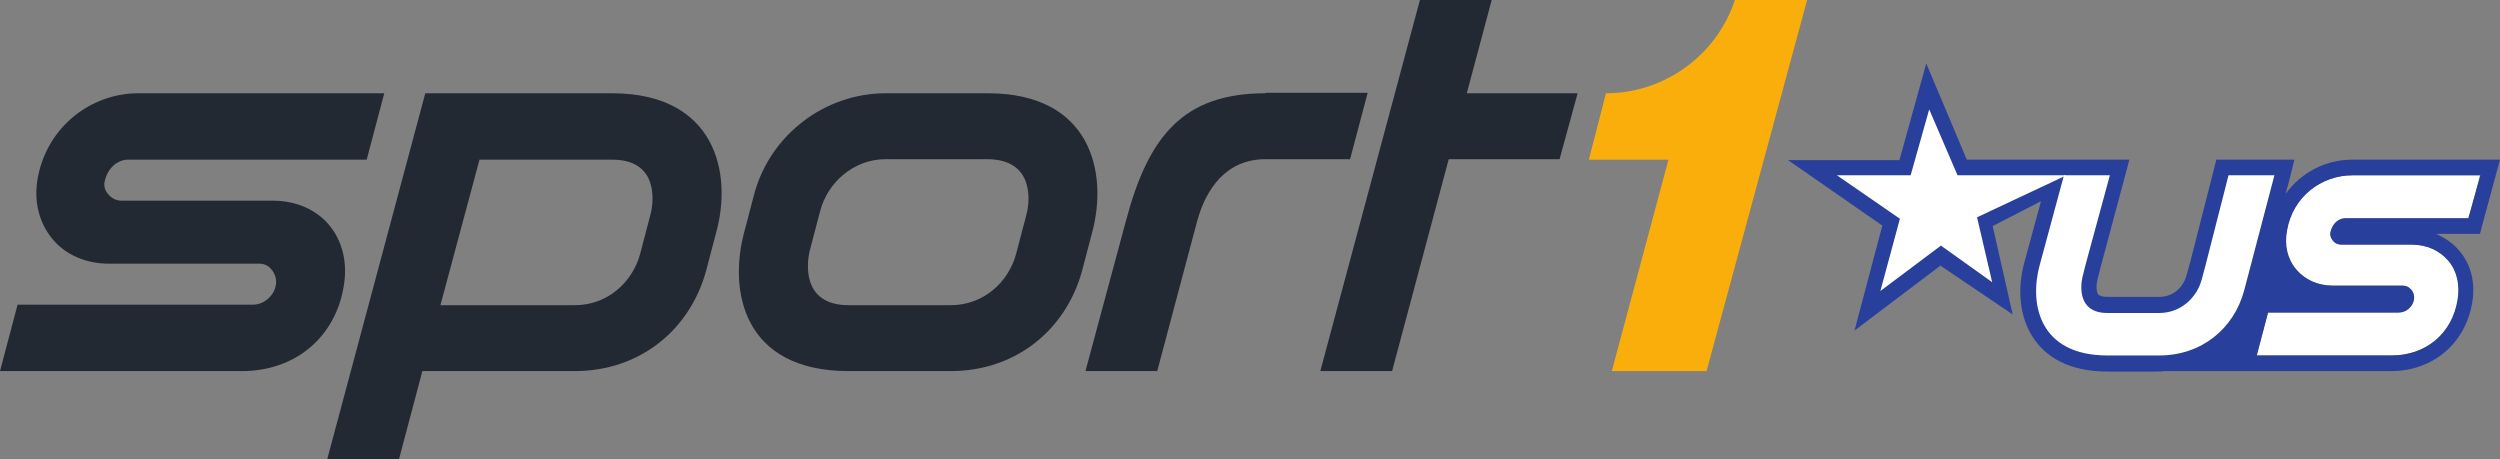
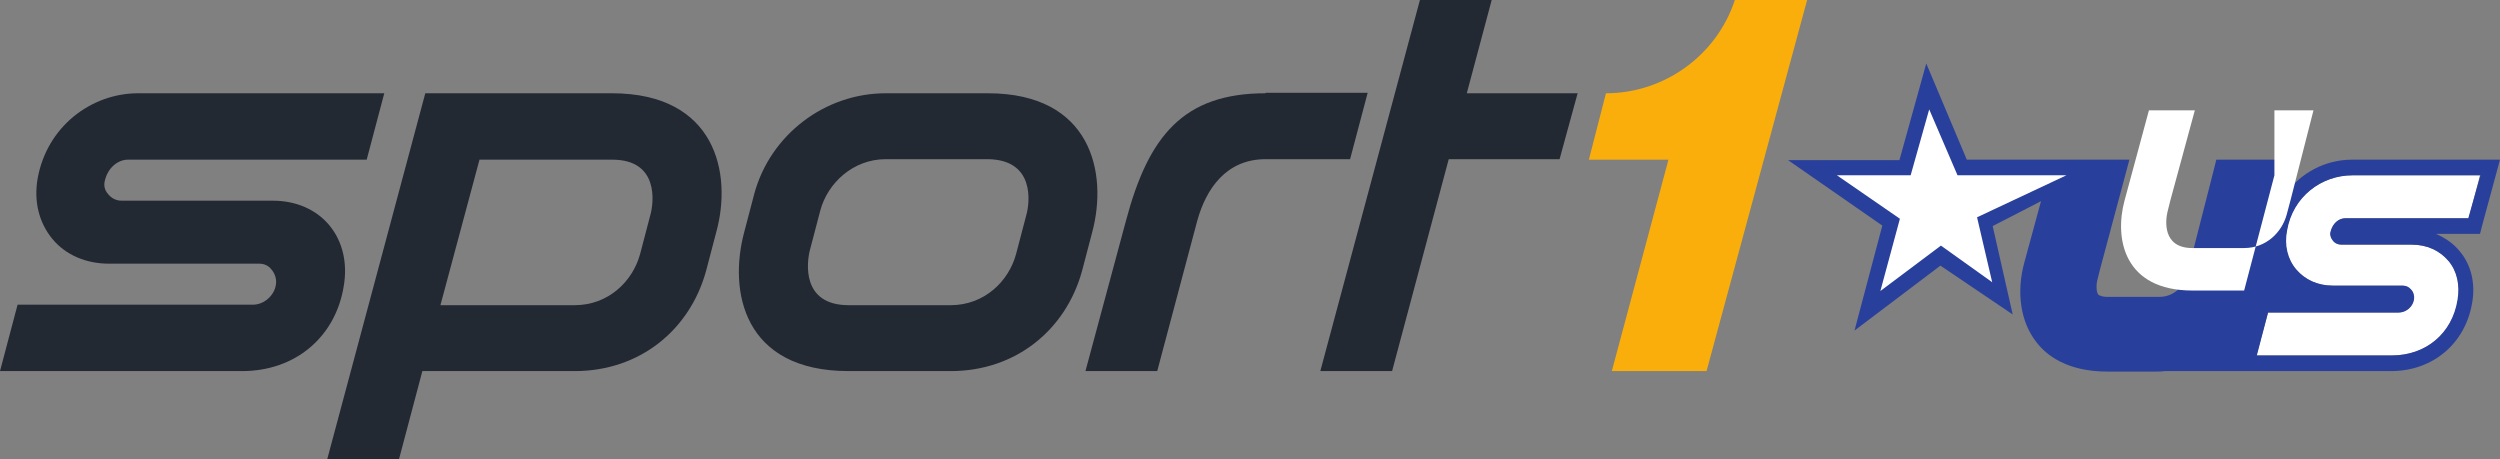
<svg xmlns="http://www.w3.org/2000/svg" version="1.1" id="svg18566" x="0px" y="0px" viewBox="0 0 512 94.1" style="enable-background:new 0 0 512 94.1;" xml:space="preserve">
  <rect x="0" y="0" width="512" height="94.1" fill="#808080" stroke="none" />
  <style type="text/css">
	.st0{fill:#232933;}
	.st1{fill:#F9AE0C;}
	.st2{fill:#FFFFFF;}
	.st3{fill:#293F9C;}
</style>
  <g>
    <g id="g18705">
      <path id="path17037" class="st0" d="M0,76l3.6-13.6h48.2c2.3,0,4.4-1.9,4.7-4.1c0.2-1.1-0.2-2.3-0.9-3.1C55,54.4,54.1,54,53.1,54    H22.3c-4.7,0-8.9-1.8-11.6-5.1c-2.7-3.3-3.8-7.6-3-12.3c1.9-10.7,11-17.5,20.6-17.5h50.4l-3.6,13.6H26.2c-2.1,0-4.1,1.7-4.7,4.2    c-0.3,1-0.1,2,0.6,2.8c0.7,0.9,1.7,1.4,2.8,1.4h31c4.7,0,8.9,1.8,11.6,5.1c2.7,3.3,3.7,7.7,2.9,12.4C68.7,69.1,60.4,76,49.6,76    L0,76" />
      <path id="path17041" class="st0" d="M259.2,19.1c-16.9,0-24,8.8-28.6,26.1L222.3,76H237l8.2-30.8c1.8-6.5,5.9-12.6,14-12.6h17.3    l3.6-13.6H259.2" />
      <path id="path17045" class="st0" d="M323.1,19.1h-22.7L305.5,0h-14.7l-20.4,76h14.7l11.6-43.4h22.7L323.1,19.1" />
      <path id="path17049" class="st0" d="M125.3,19.1h-23.5H87.1L67,94.1h14.7L86.5,76h31.2c13.4,0,23.6-8.5,26.9-20.5l2.1-8    C150,35.5,146.6,19.1,125.3,19.1 M133.2,44l-2.1,8c-1.5,5.6-6.5,10.5-13.4,10.5H90.2l8-29.8h27.2C135,32.7,133.9,41.5,133.2,44" />
      <path id="path17053" class="st0" d="M202.3,19.1h-20.9c-12.5,0-23.6,8.5-26.9,20.5l-2.1,8c-3.2,12-0.2,28.4,21.4,28.4h20.9    c13.4,0,23.6-8.5,26.9-20.5l2.1-8C226.9,35.5,223.6,19.1,202.3,19.1 M210.2,44l-2.1,8c-1.5,5.6-6.5,10.5-13.4,10.5h-20.9    c-9.7,0-8.6-8.8-7.9-11.4l2.1-8c1.5-5.6,6.7-10.5,13.4-10.5h20.9C212,32.7,210.9,41.5,210.2,44" />
    </g>
    <path id="path17057" class="st1" d="M355.3,0c-3.7,11.3-14.4,19.1-26.4,19.1l-3.5,13.6h16.3L330.1,76h19.4l20.6-76H355.3" />
    <path id="path17061" class="st2" d="M462.1,72.8l2.4-8.8h26.7c1.5,0,2.9-1.2,3.1-2.7c0.1-0.7-0.1-1.5-0.6-2c-0.4-0.5-1-0.8-1.7-0.8   h-14.3c-3.1,0-5.7-1.2-7.5-3.3c-1.8-2.1-2.5-5-1.9-8c1.2-6.9,7.1-11.3,13.4-11.3h26.2l-2.3,8.8h-25.2c-1.4,0-2.6,1.1-3,2.7   c-0.2,0.6,0,1.3,0.4,1.8c0.4,0.6,1.1,0.9,1.8,0.9h14.4c3.1,0,5.7,1.2,7.5,3.3c1.8,2.1,2.4,5,1.9,8c-1.1,6.9-6.5,11.4-13.5,11.4   L462.1,72.8" />
-     <path id="path17073" class="st2" d="M456.4,35.9l-4.7,18.4l-0.8,3c-1,3.6-5,6.8-9.4,6.8h-9.8c-6.3,0-5.6-5.7-5.1-7.4l0.6-2.4   l5-18.4h-9.4l-5,18.5c-2.1,7.8-0.2,18.4,13.9,18.4h9.8c8.7,0,16.1-5.5,18.2-13.3l6.2-23.6H456.4" />
    <path class="st3" d="M512,32.7h-30.3c-5.5,0-10.5,2.7-13.6,7l0.8-3l1-4h-4.1l0,0h-11.9l-0.6,2.4l-4.7,18.4l-0.8,2.9   c-0.6,2.2-2.5,4.4-5.6,4.4h-10.6c-0.6,0-1.5-0.1-1.9-0.5c-0.4-0.6-0.4-2-0.2-2.8l0.6-2.4l6-22.4l-33.3,0L394.5,13L389,32.8h-22.8   l19.3,13.4l-5.7,21.5l17.6-13.3l14.8,10l-4.1-18.1l9.9-5.1l-3.4,12.5c-1.7,6.1-0.8,12.2,2.4,16.3c2.1,2.8,6.4,6.1,14.6,6.1h9.8   c0.7,0,1.3,0,2-0.1h46.3c8.5,0,15.2-5.6,16.6-14c0.7-4-0.2-7.8-2.6-10.6c-1.3-1.6-3-2.7-4.8-3.5h9l0.6-2.3L512,32.7L512,32.7z    M505.5,44.7h-25.2c-1.4,0-2.6,1.1-3,2.7c-0.2,0.6,0,1.3,0.4,1.8c0.4,0.6,1.1,0.9,1.8,0.9h14.4c3.1,0,5.7,1.2,7.5,3.3   c1.8,2.1,2.4,5,1.9,8c-1.1,6.9-6.5,11.4-13.5,11.4h-27.6l2.3-8.8h26.8c1.5,0,2.9-1.2,3.1-2.7c0.1-0.7-0.1-1.5-0.6-2   c-0.4-0.5-1-0.8-1.7-0.8h-14.3c-3.1,0-5.7-1.2-7.5-3.3c-1.8-2.1-2.5-5-1.9-8c1.2-7,7.1-11.3,13.4-11.3h26.2l0,0L505.5,44.7z" />
-     <path id="path17077" class="st2" d="M465.8,35.9l-6.2,23.6c-2.1,7.8-8.7,13.3-17.4,13.3h-10.6c-14,0-16-10.6-13.9-18.4l5-18.5h9.4   l-5,18.4l-0.6,2.4c-0.4,1.7-1.1,7.4,5.1,7.4h10.6c4.5,0,7.7-3.2,8.7-6.8l0.8-3l4.7-18.4H465.8" />
+     <path id="path17077" class="st2" d="M465.8,35.9l-6.2,23.6h-10.6c-14,0-16-10.6-13.9-18.4l5-18.5h9.4   l-5,18.4l-0.6,2.4c-0.4,1.7-1.1,7.4,5.1,7.4h10.6c4.5,0,7.7-3.2,8.7-6.8l0.8-3l4.7-18.4H465.8" />
    <path id="path17081" class="st2" d="M395.1,22.4l5.8,13.5h22.3l-18.3,8.6l3.1,13.3l-10.5-7.5l-12.4,9.3l4-14.8l-12.9-8.9h15.1   L395.1,22.4" />
    <g id="g18712">
	</g>
  </g>
</svg>